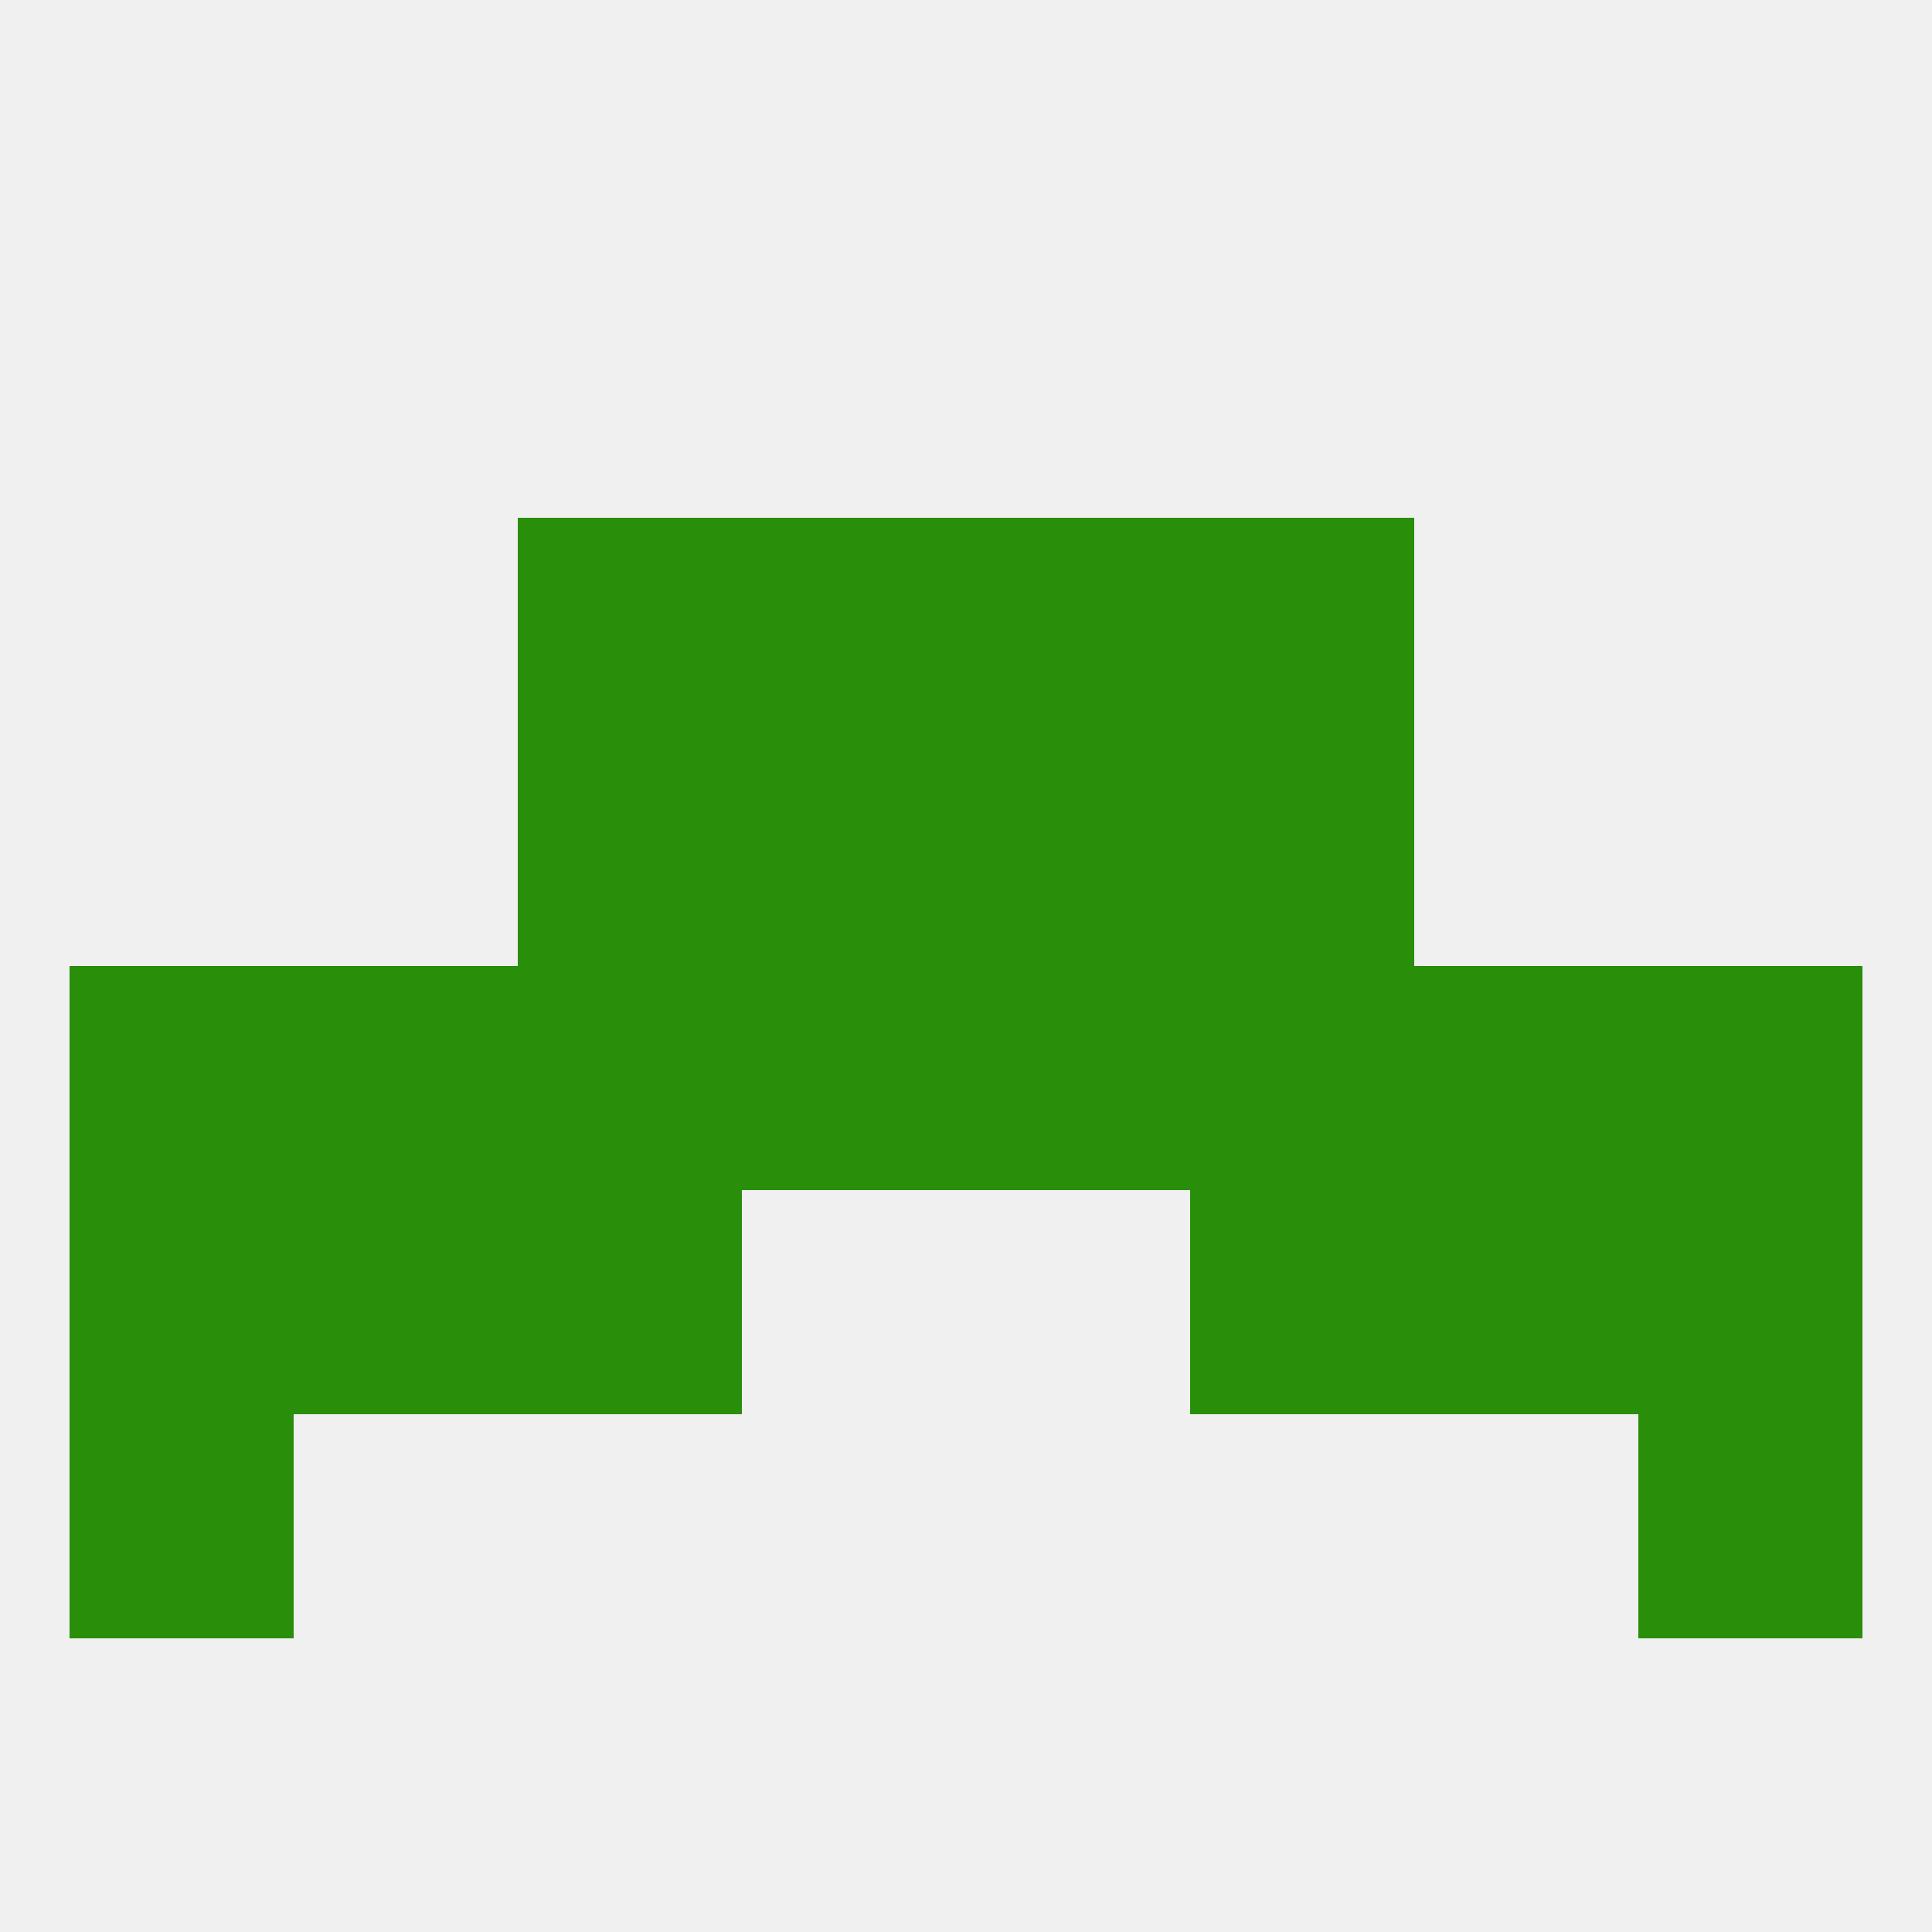
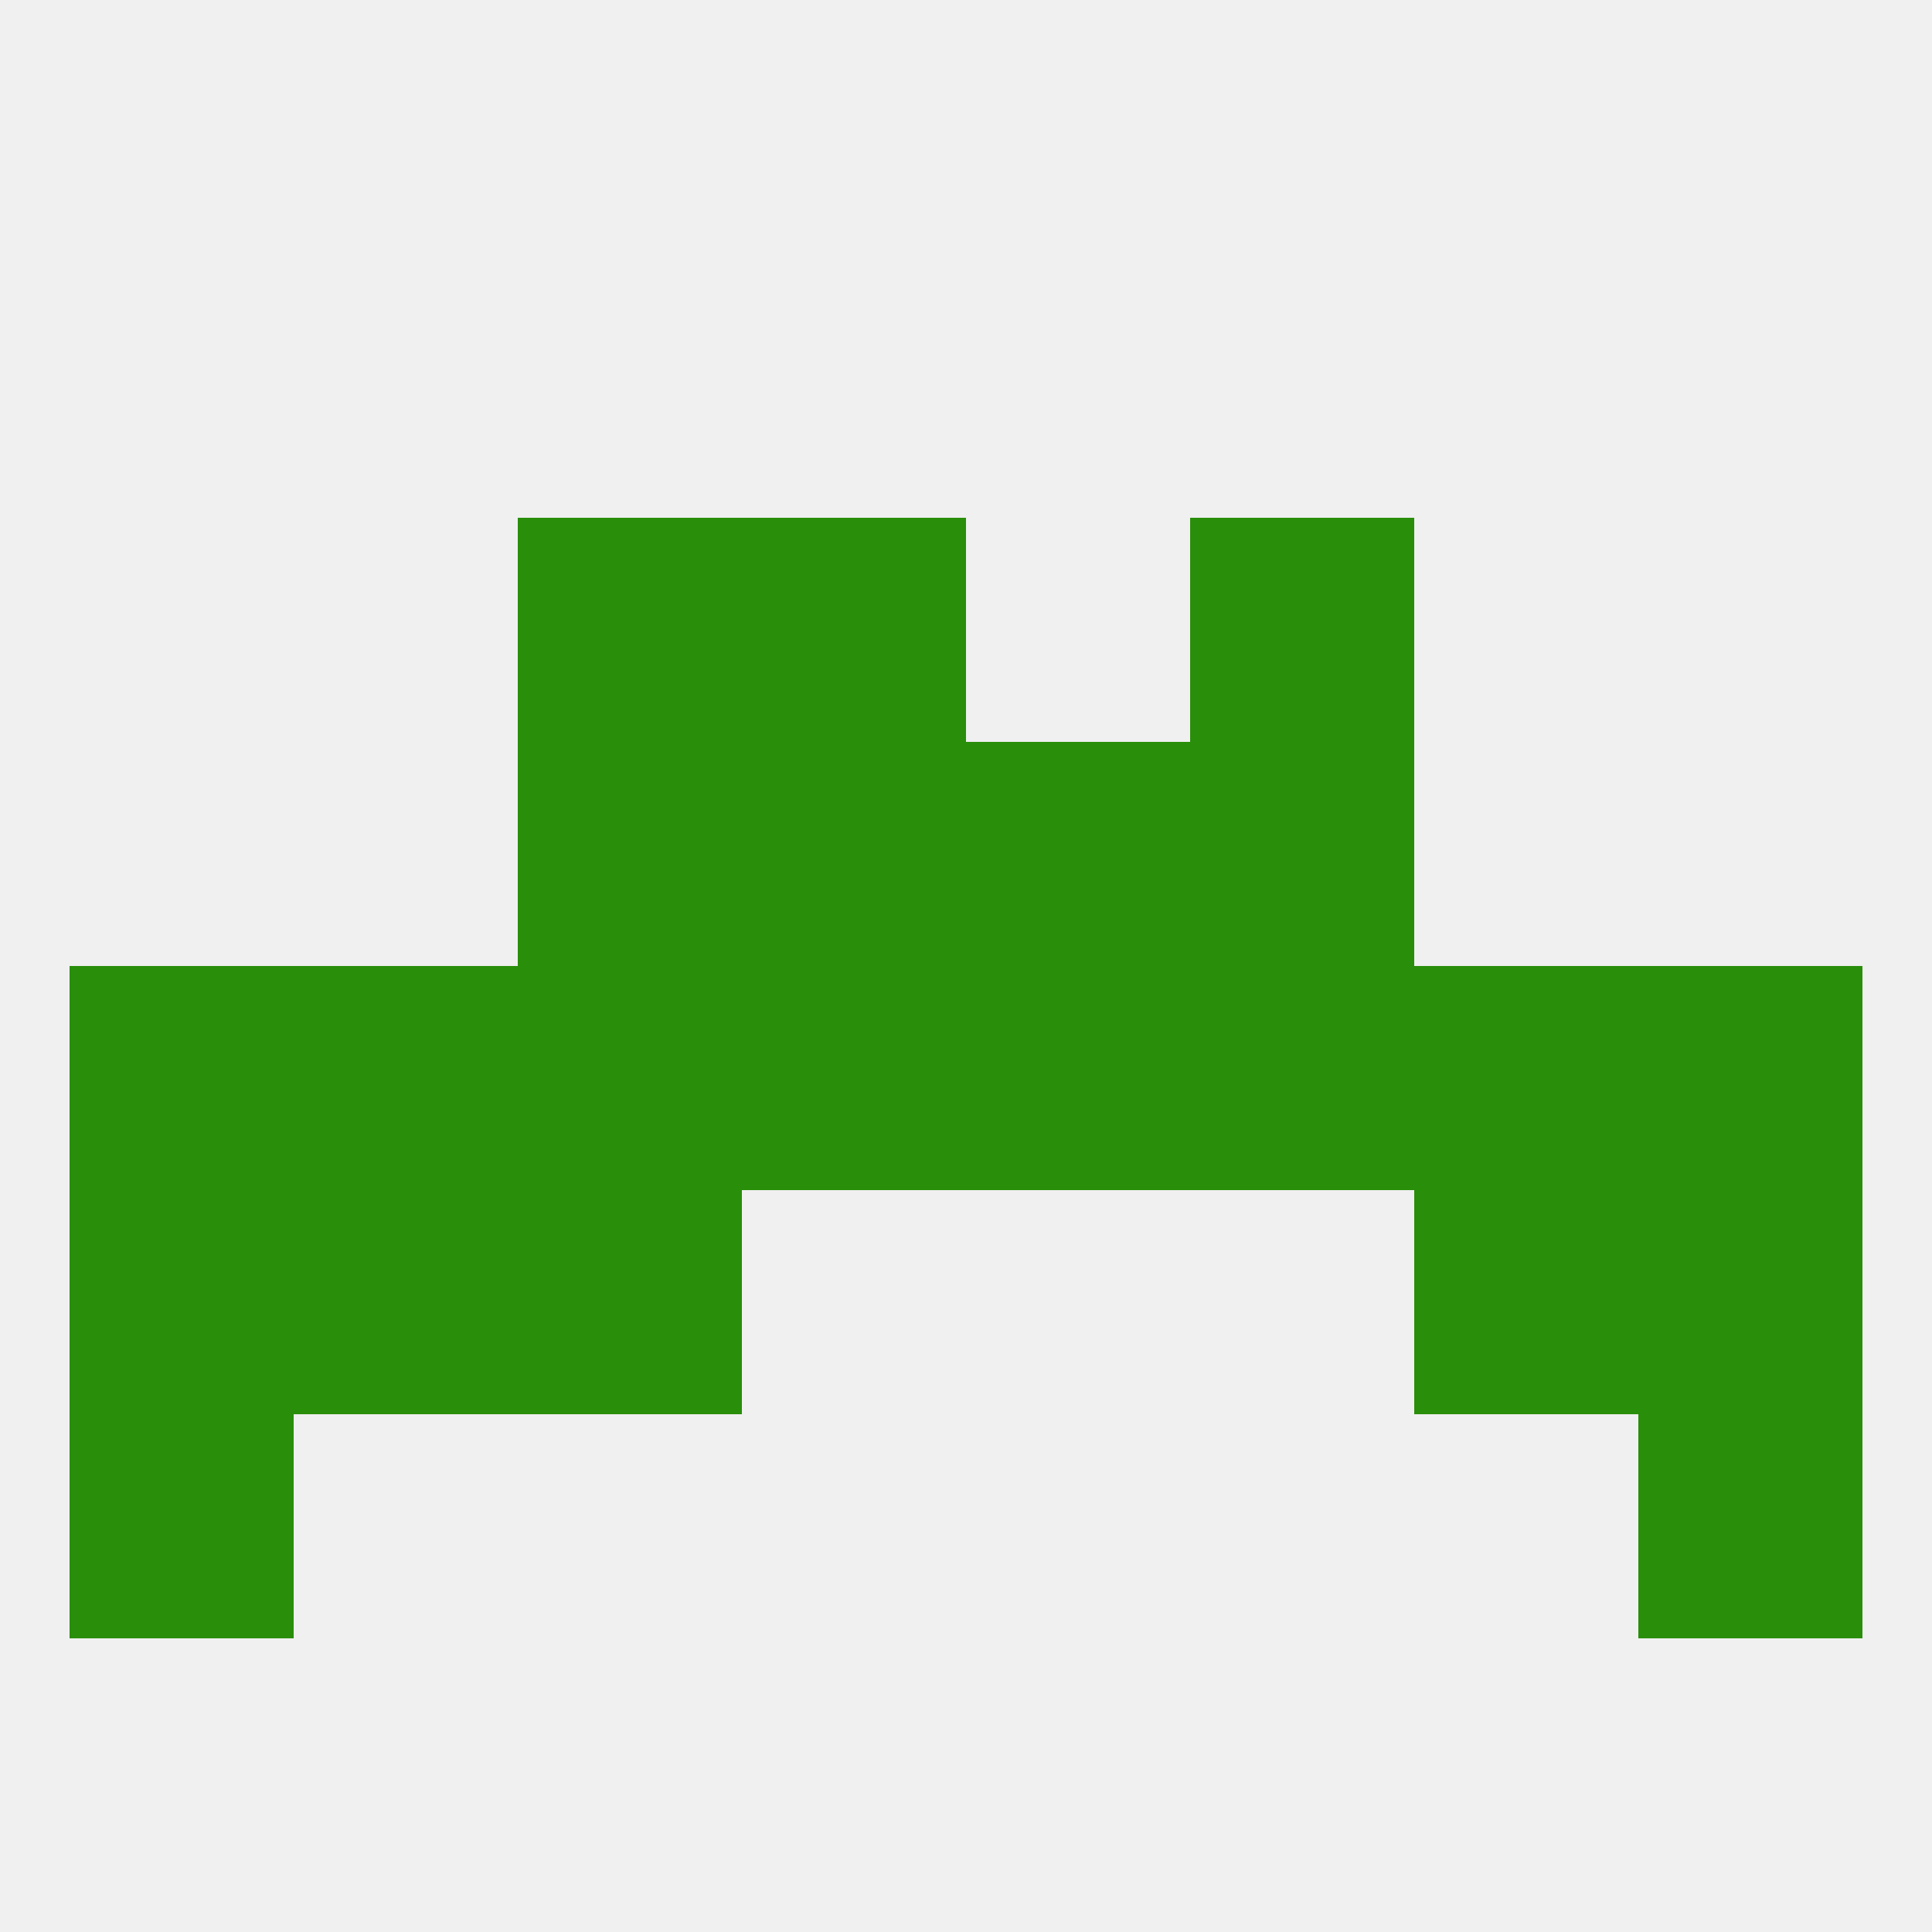
<svg xmlns="http://www.w3.org/2000/svg" version="1.1" baseprofile="full" width="250" height="250" viewBox="0 0 250 250">
  <rect width="100%" height="100%" fill="rgba(240,240,240,255)" />
  <rect x="212" y="125" width="29" height="29" fill="rgba(41,142,10,255)" />
  <rect x="38" y="125" width="29" height="29" fill="rgba(41,142,10,255)" />
  <rect x="183" y="125" width="29" height="29" fill="rgba(41,142,10,255)" />
  <rect x="96" y="125" width="29" height="29" fill="rgba(41,142,10,255)" />
  <rect x="125" y="125" width="29" height="29" fill="rgba(41,142,10,255)" />
  <rect x="9" y="125" width="29" height="29" fill="rgba(41,142,10,255)" />
  <rect x="67" y="125" width="29" height="29" fill="rgba(41,142,10,255)" />
  <rect x="154" y="125" width="29" height="29" fill="rgba(41,142,10,255)" />
  <rect x="67" y="154" width="29" height="29" fill="rgba(41,142,10,255)" />
-   <rect x="154" y="154" width="29" height="29" fill="rgba(41,142,10,255)" />
  <rect x="38" y="154" width="29" height="29" fill="rgba(41,142,10,255)" />
  <rect x="183" y="154" width="29" height="29" fill="rgba(41,142,10,255)" />
  <rect x="9" y="154" width="29" height="29" fill="rgba(41,142,10,255)" />
  <rect x="212" y="154" width="29" height="29" fill="rgba(41,142,10,255)" />
  <rect x="125" y="96" width="29" height="29" fill="rgba(41,142,10,255)" />
  <rect x="67" y="96" width="29" height="29" fill="rgba(41,142,10,255)" />
  <rect x="154" y="96" width="29" height="29" fill="rgba(41,142,10,255)" />
  <rect x="96" y="96" width="29" height="29" fill="rgba(41,142,10,255)" />
  <rect x="96" y="67" width="29" height="29" fill="rgba(41,142,10,255)" />
-   <rect x="125" y="67" width="29" height="29" fill="rgba(41,142,10,255)" />
  <rect x="67" y="67" width="29" height="29" fill="rgba(41,142,10,255)" />
  <rect x="154" y="67" width="29" height="29" fill="rgba(41,142,10,255)" />
  <rect x="9" y="183" width="29" height="29" fill="rgba(41,142,10,255)" />
  <rect x="212" y="183" width="29" height="29" fill="rgba(41,142,10,255)" />
</svg>